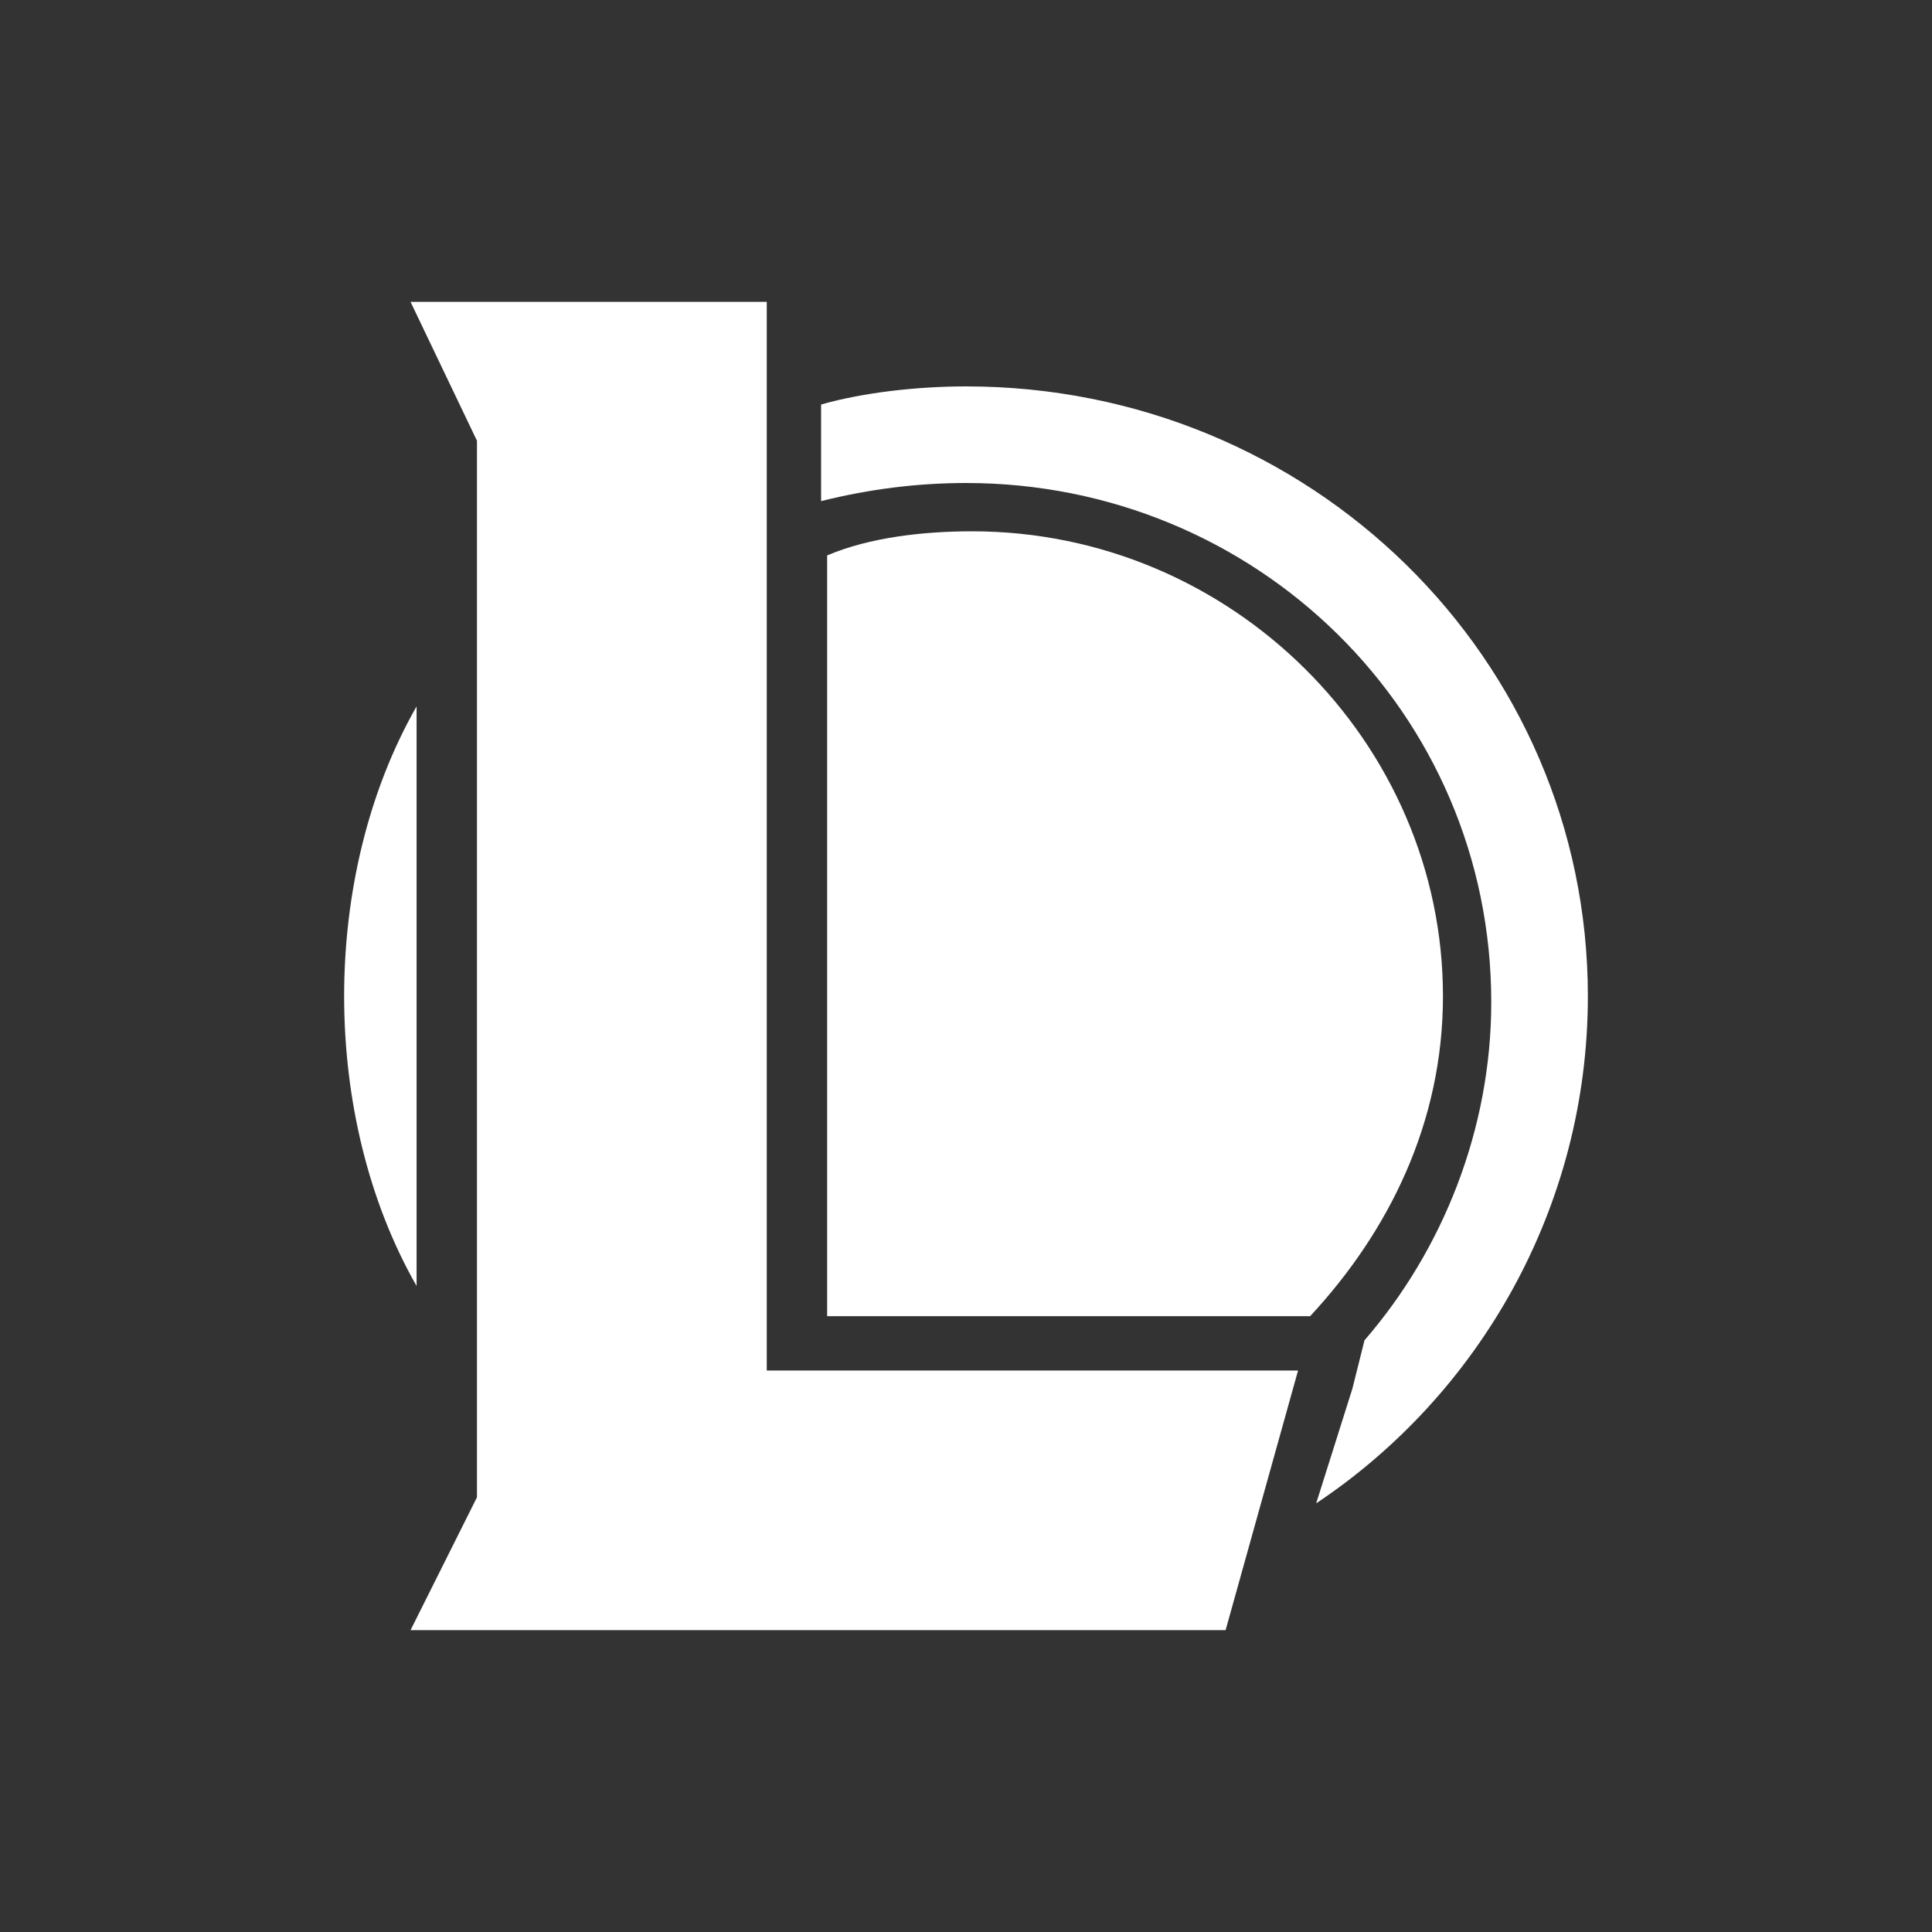
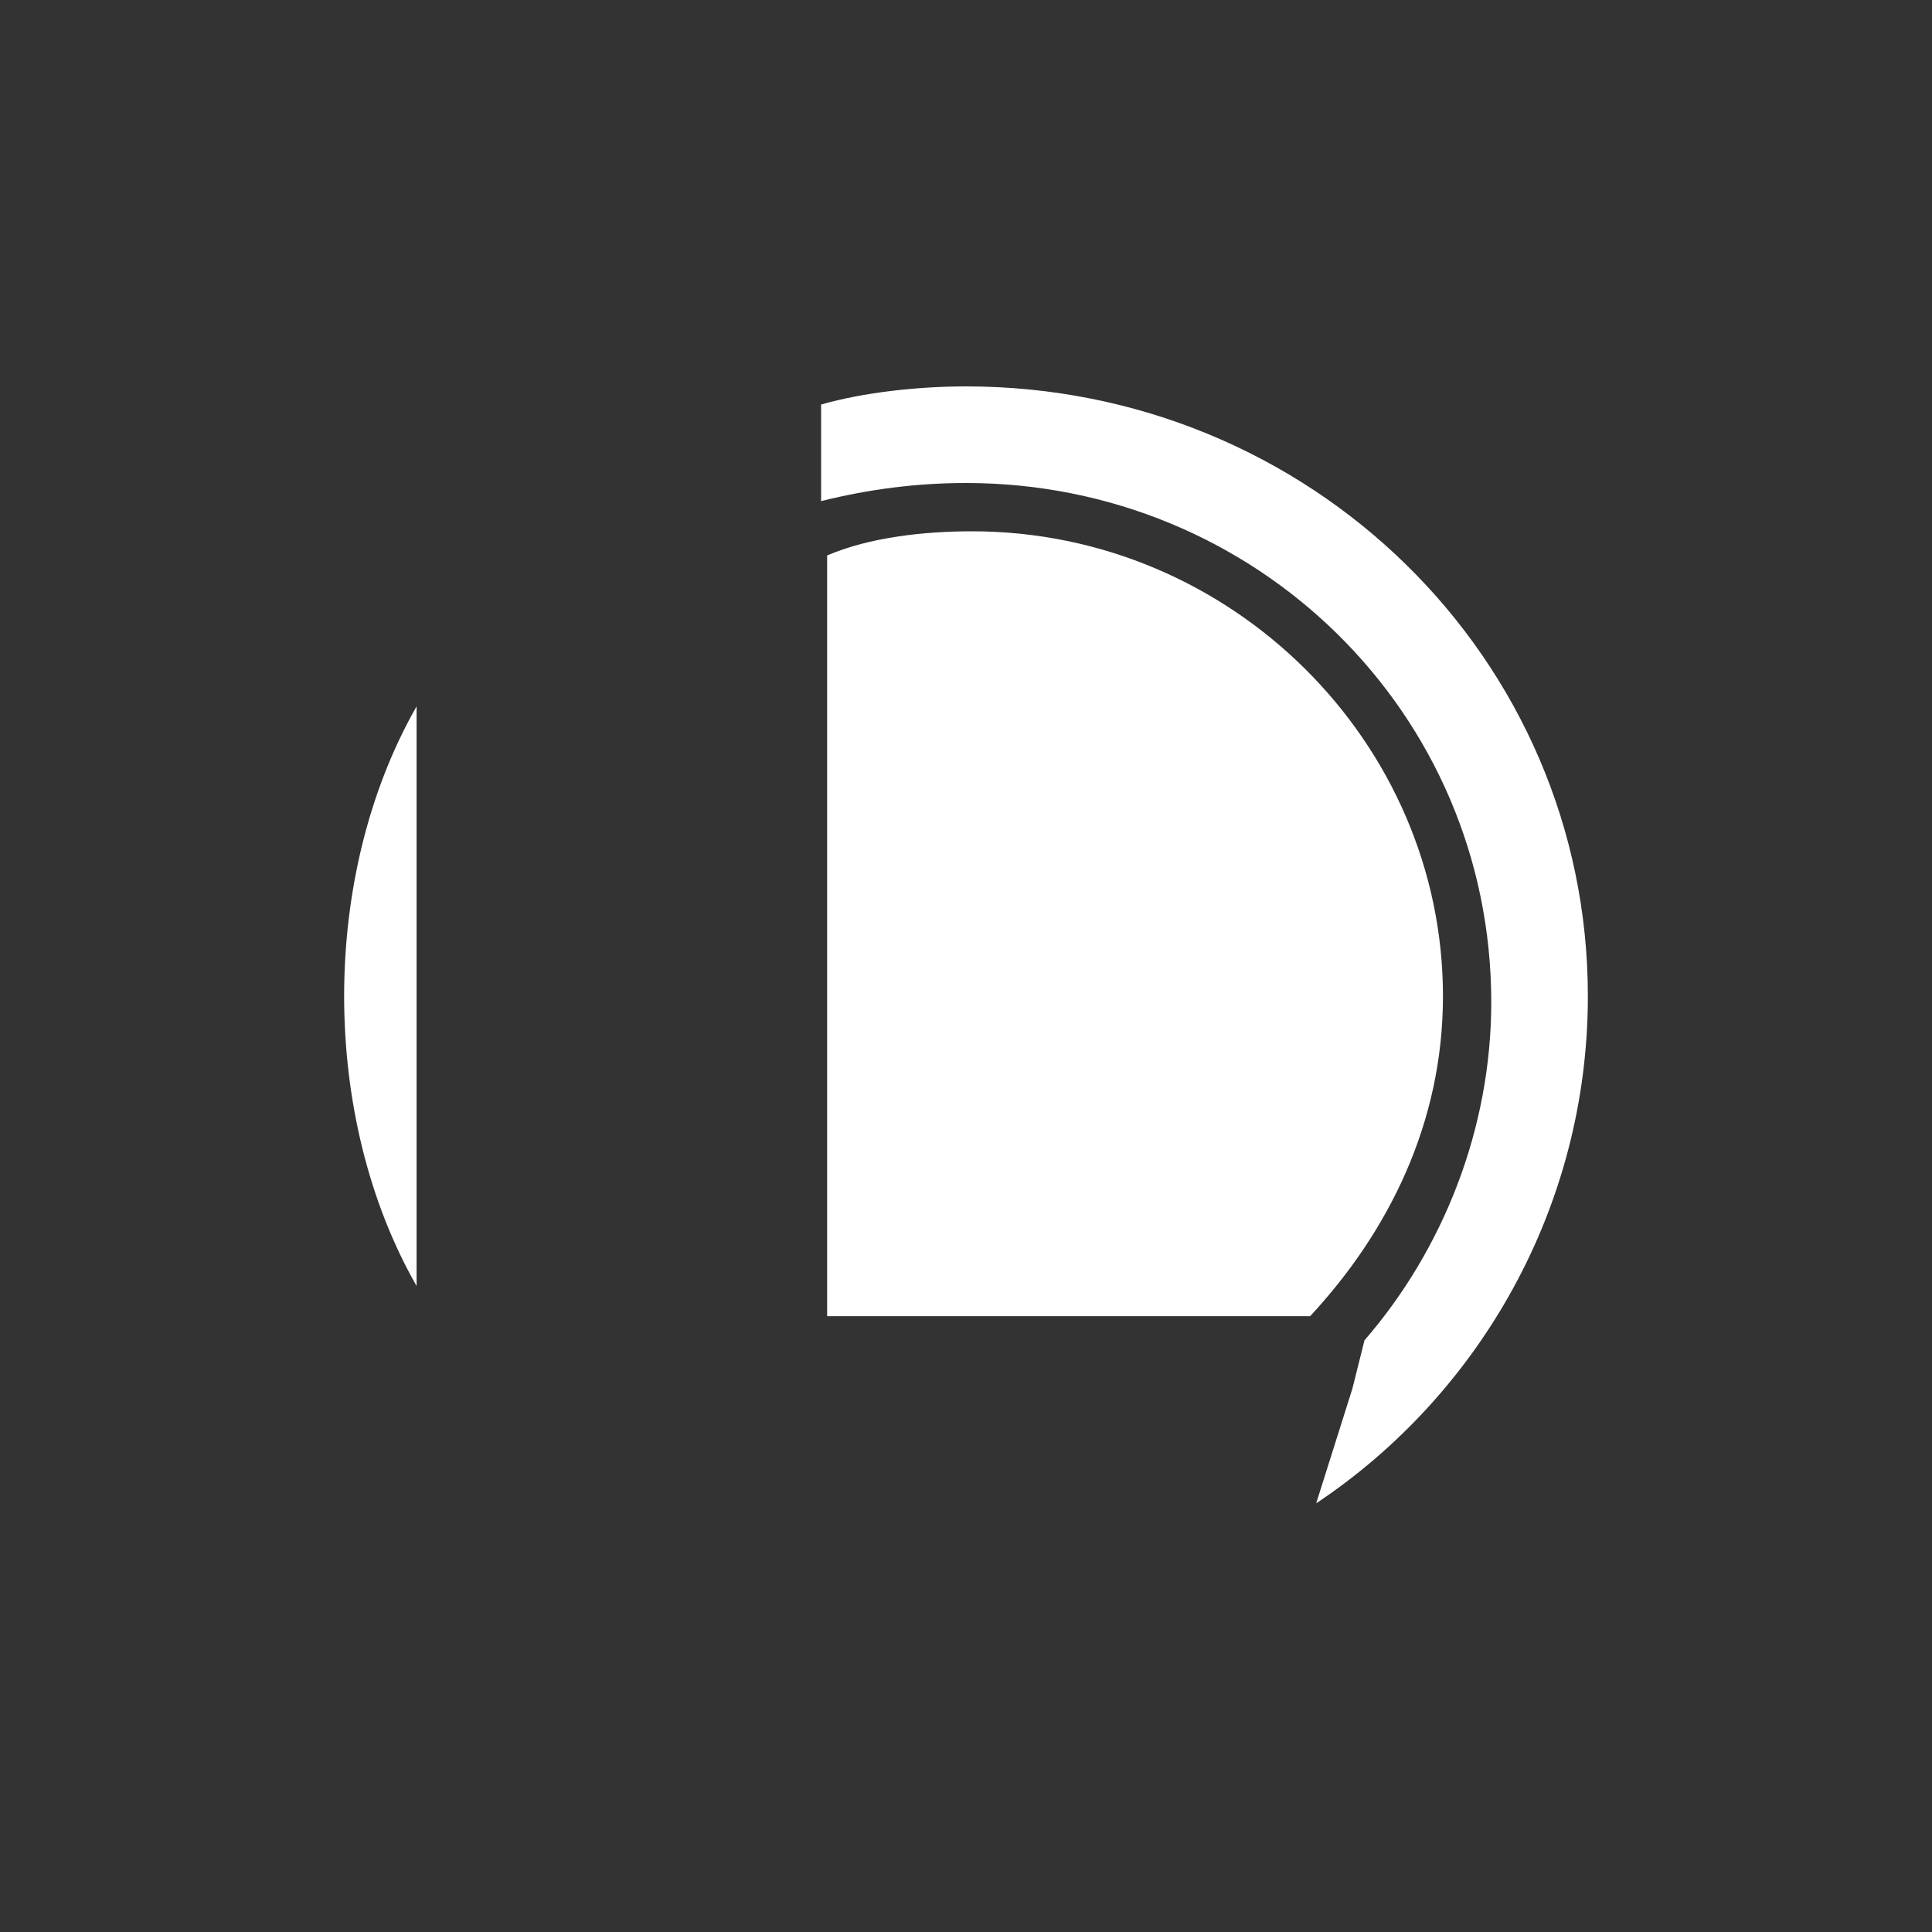
<svg xmlns="http://www.w3.org/2000/svg" version="1.1" id="_레이어_2" x="0px" y="0px" viewBox="0 0 32 32" style="enable-background:new 0 0 32 32;" xml:space="preserve">
  <rect x="0" y="0" width="32" height="32" fill="#333333" stroke="none" />
  <style type="text/css">
	.st0{fill:none;}
	.st1{fill:#FFFFFF;}
</style>
  <g id="_레이어_2-2">
-     <rect y="0" class="st0" width="32" height="32" />
    <g>
-       <rect x="5" y="5" class="st0" width="22" height="22" />
      <g>
        <path class="st1" d="M6.9,11.7c-0.8,1.4-1.2,3.1-1.2,4.8s0.4,3.4,1.2,4.8V11.7z" />
        <path class="st1" d="M16,6.4c-0.8,0-1.7,0.1-2.4,0.3v1.6c0.8-0.2,1.6-0.3,2.4-0.3c4.8,0,8.7,3.8,8.7,8.6c0,2.1-0.8,4.1-2.1,5.6     L22.4,23l-0.6,1.9c2.7-1.8,4.5-4.9,4.5-8.4C26.3,10.9,21.7,6.4,16,6.4L16,6.4z" />
        <path class="st1" d="M13.6,21.8h8.1c1.3-1.4,2.2-3.2,2.2-5.3c0-4.2-3.5-7.7-7.8-7.7c-0.8,0-1.7,0.1-2.4,0.4V21.8L13.6,21.8z" />
-         <path class="st1" d="M12.6,5H6.8l1.1,2.3v17.5L6.8,27h13.5l1.2-4.3h-8.8V5z" />
      </g>
    </g>
  </g>
</svg>